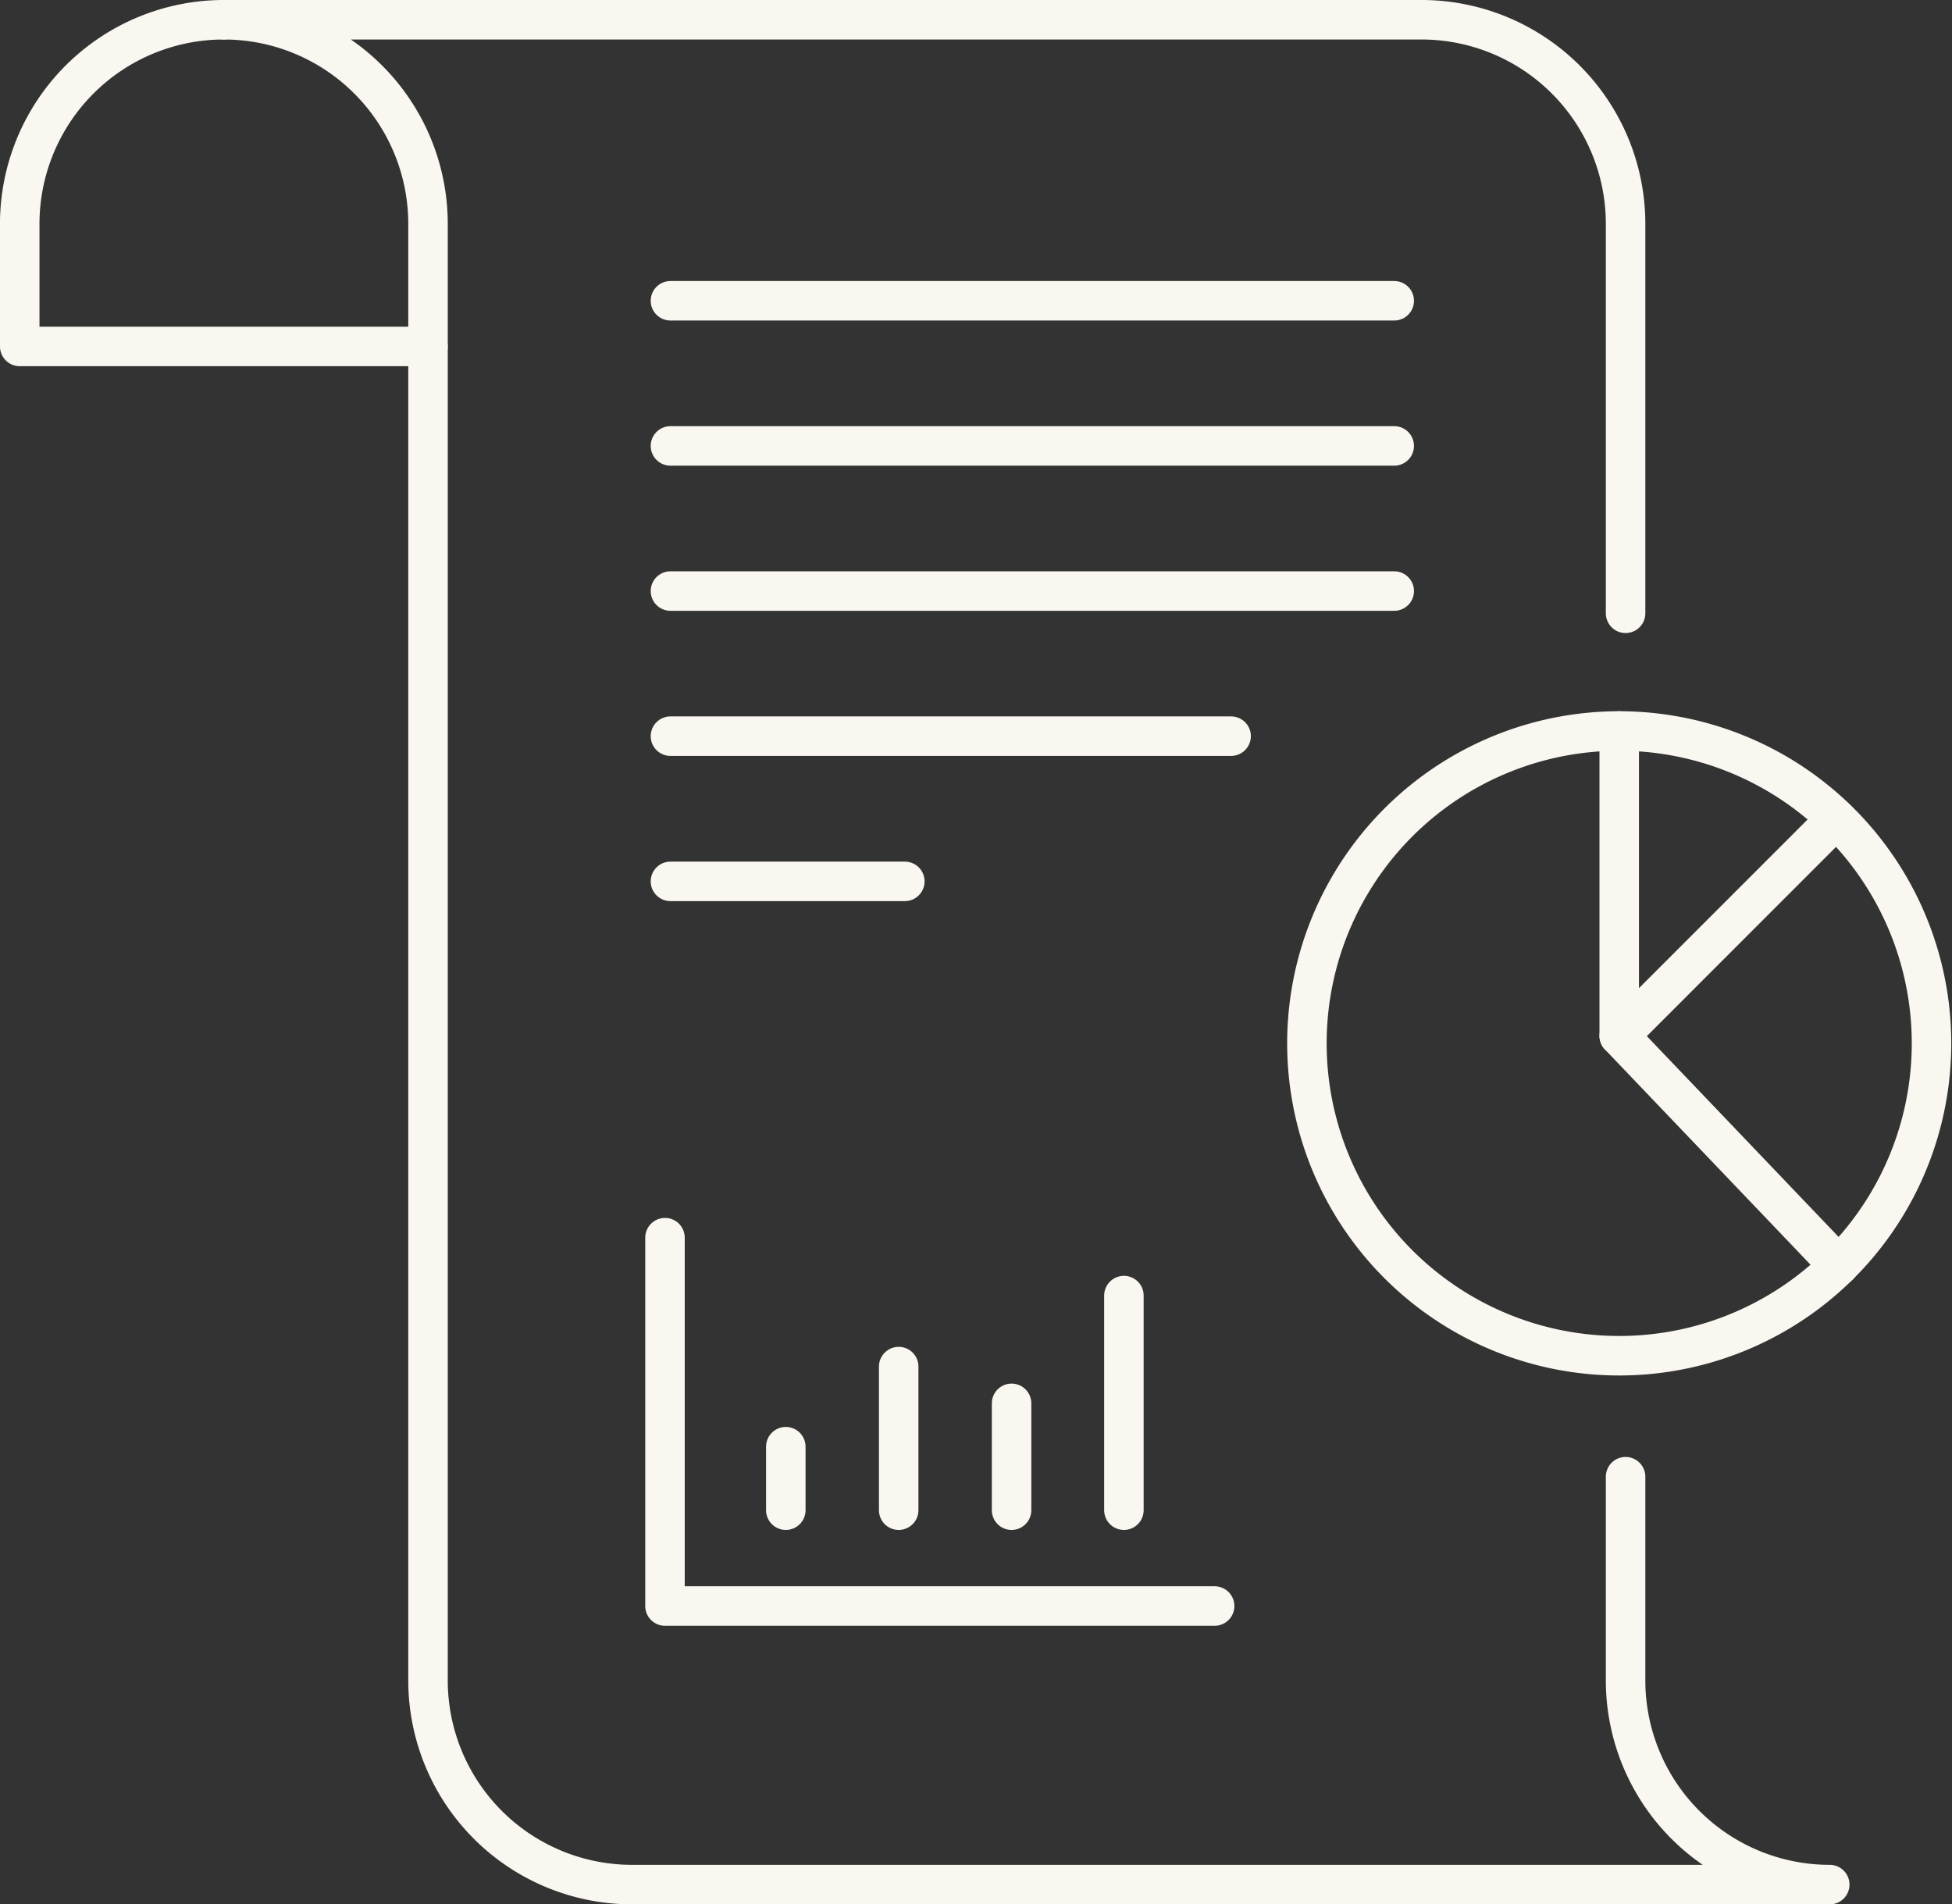
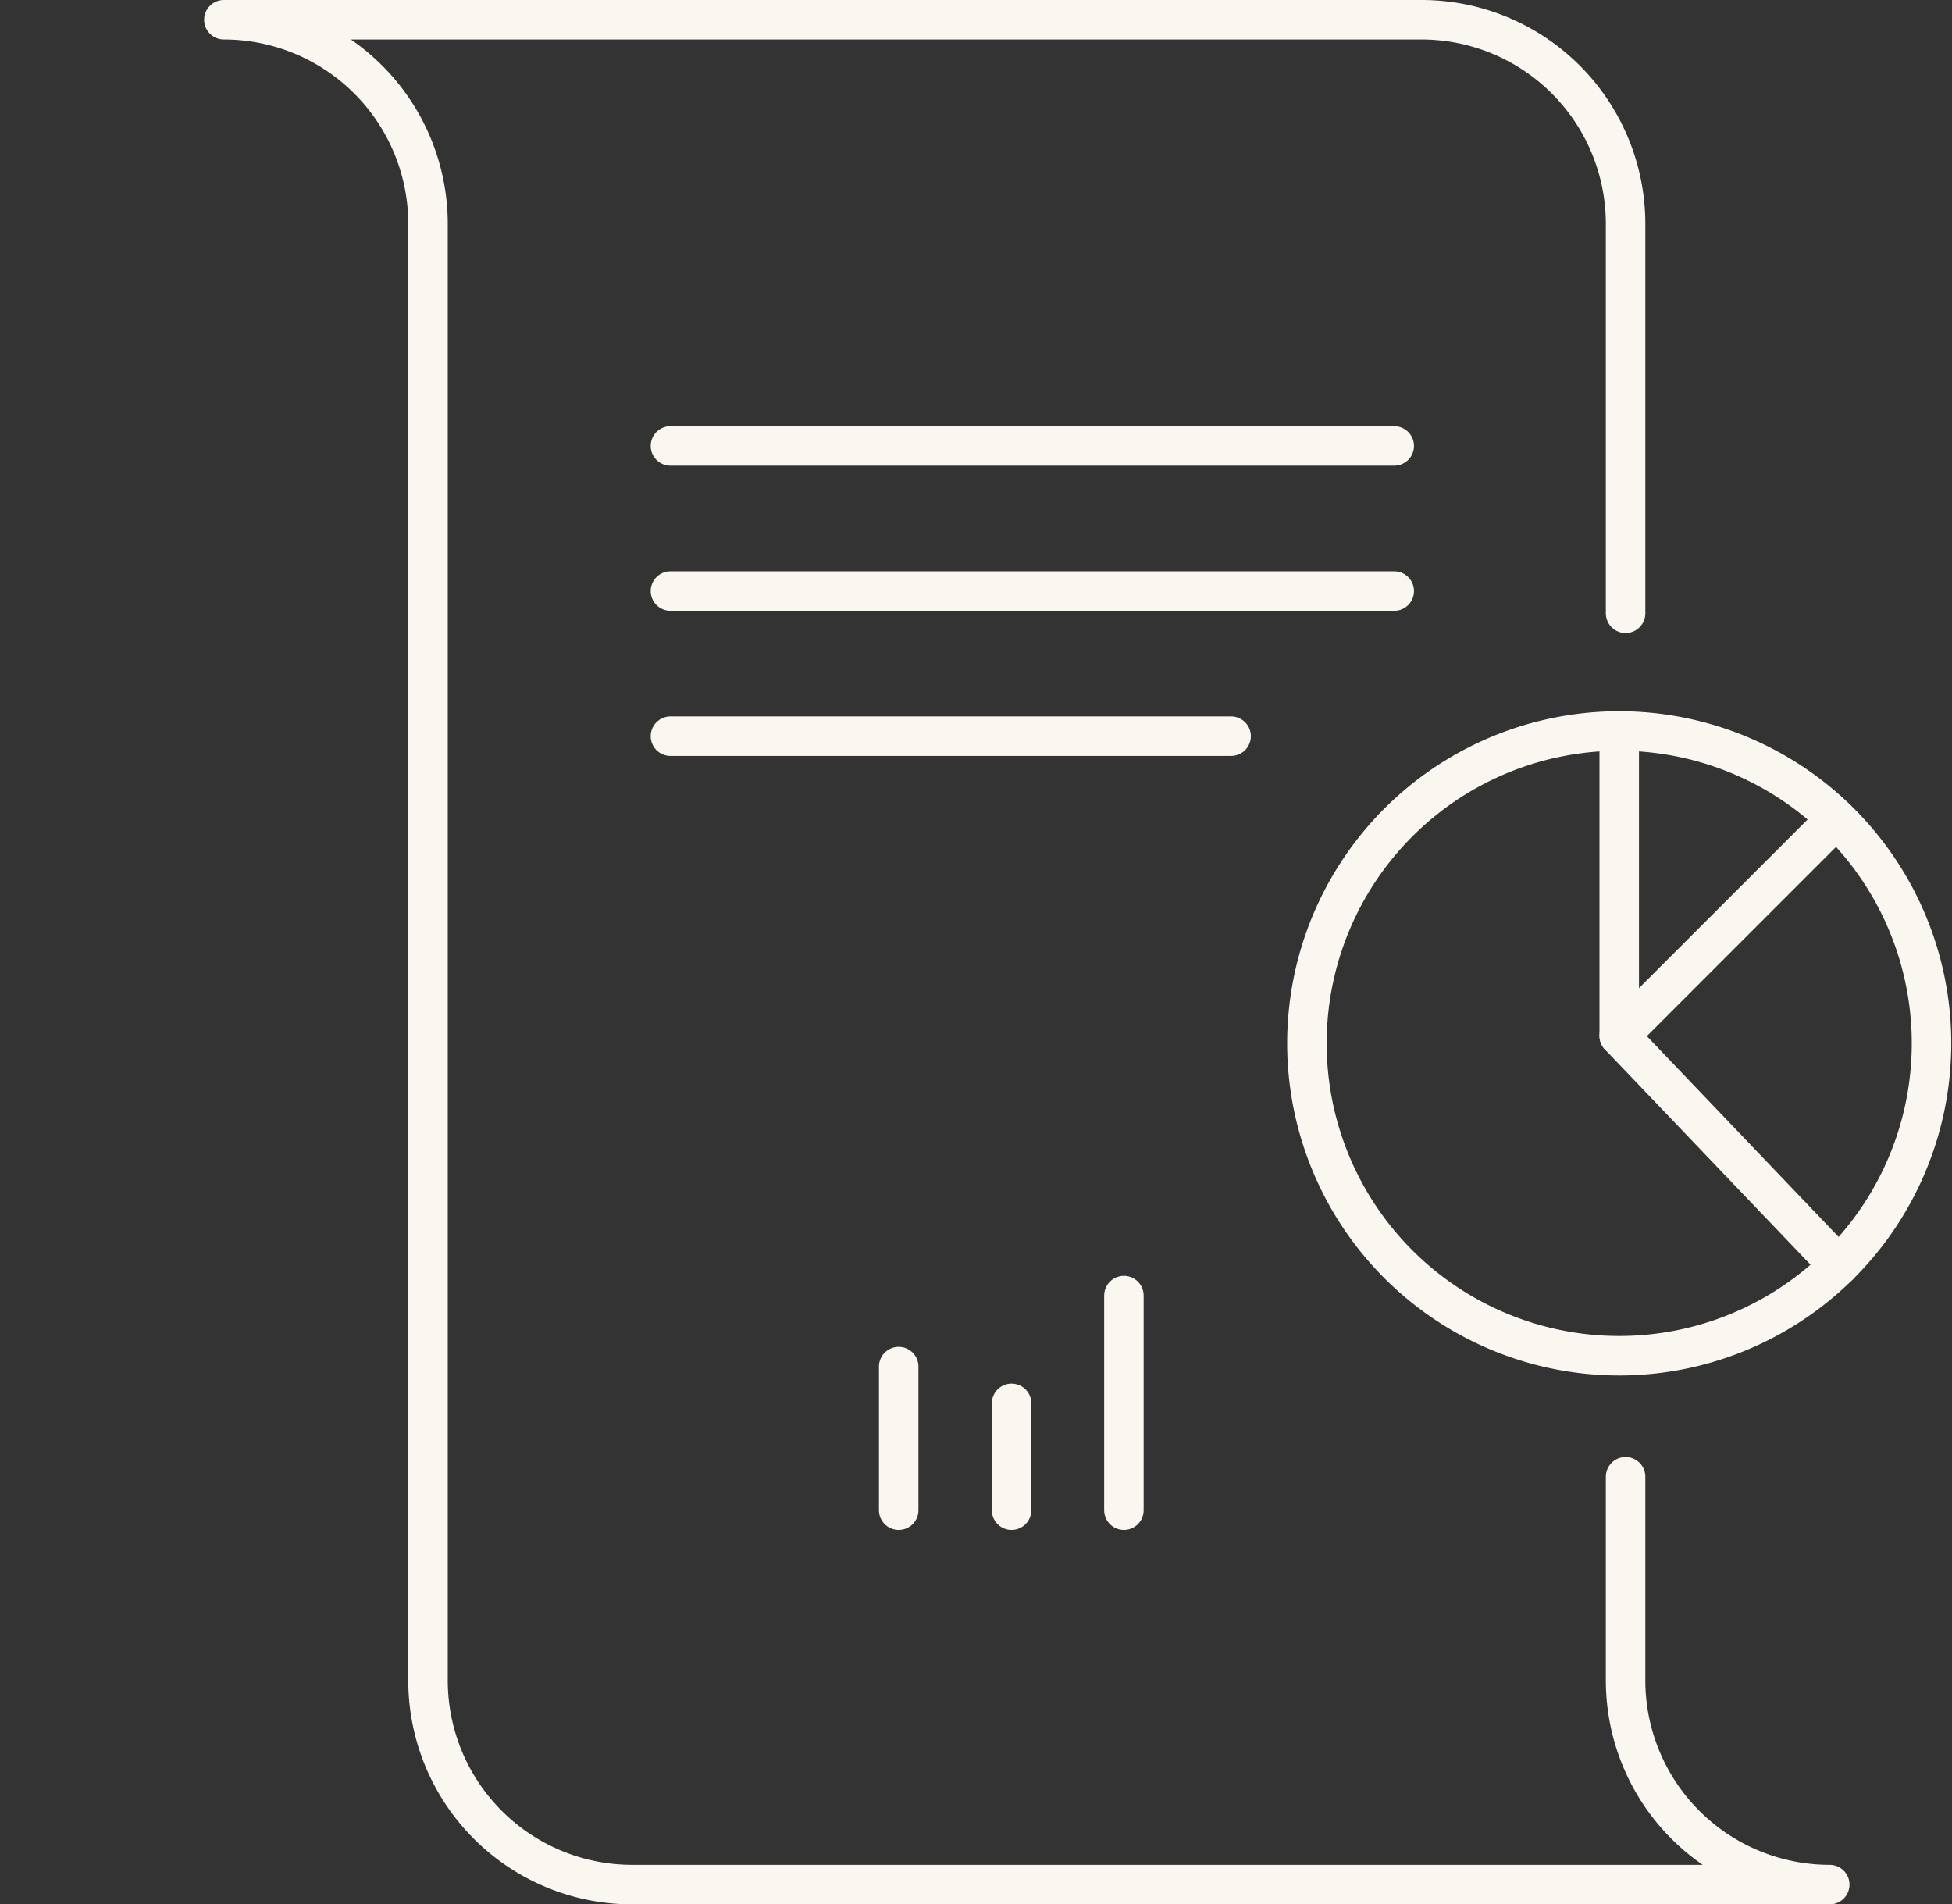
<svg xmlns="http://www.w3.org/2000/svg" width="123.551" height="120.508" viewBox="0 0 123.551 120.508">
  <rect x="0" y="0" width="123.551" height="120.508" fill="#333333" stroke="none" />
  <g id="Group_6351" data-name="Group 6351" transform="translate(-1566.369 -2651.15)">
    <g id="Group_6350" data-name="Group 6350" transform="translate(1567.618 2652.4)">
      <path id="Path_2479" data-name="Path 2479" d="M132.729,43.177V18.539A12.921,12.921,0,0,0,119.809,5.618h-75.8A12.921,12.921,0,0,1,56.929,18.539v92.167a12.921,12.921,0,0,0,12.921,12.921h75.8a12.921,12.921,0,0,1-12.921-12.921V97.816" transform="translate(-31.087 -5.618)" fill="none" stroke="#f9f7ef" stroke-linecap="round" stroke-linejoin="round" stroke-width="2.5" />
-       <path id="Path_2480" data-name="Path 2480" d="M18.539,5.618A12.921,12.921,0,0,0,5.618,18.539v7.752H31.459" transform="translate(-5.618 -5.618)" fill="none" stroke="#f9f7ef" stroke-linecap="round" stroke-linejoin="round" stroke-width="2.5" />
-       <line id="Line_224" data-name="Line 224" x1="45.811" transform="translate(41.187 17.783)" fill="none" stroke="#f9f7ef" stroke-linecap="round" stroke-linejoin="round" stroke-width="2.5" />
      <line id="Line_225" data-name="Line 225" x1="45.811" transform="translate(41.187 26.968)" fill="none" stroke="#f9f7ef" stroke-linecap="round" stroke-linejoin="round" stroke-width="2.5" />
      <line id="Line_226" data-name="Line 226" x1="45.811" transform="translate(41.187 36.152)" fill="none" stroke="#f9f7ef" stroke-linecap="round" stroke-linejoin="round" stroke-width="2.5" />
      <line id="Line_227" data-name="Line 227" x1="35.486" transform="translate(41.187 45.335)" fill="none" stroke="#f9f7ef" stroke-linecap="round" stroke-linejoin="round" stroke-width="2.5" />
-       <path id="Path_2481" data-name="Path 2481" d="M271.879,178.37a19.767,19.767,0,1,1,14.835-23.693A19.767,19.767,0,0,1,271.879,178.37Z" transform="translate(-166.211 -94.331)" fill="none" stroke="#f9f7ef" stroke-linecap="round" stroke-linejoin="round" stroke-width="2.5" />
-       <line id="Line_228" data-name="Line 228" x1="14.835" transform="translate(41.187 54.524)" fill="none" stroke="#f9f7ef" stroke-linecap="round" stroke-linejoin="round" stroke-width="2.5" />
-       <path id="Path_2482" data-name="Path 2482" d="M126.966,234.614v23.31h34.79" transform="translate(-86.125 -157.543)" fill="none" stroke="#f9f7ef" stroke-linecap="round" stroke-linejoin="round" stroke-width="2.5" />
+       <path id="Path_2481" data-name="Path 2481" d="M271.879,178.37a19.767,19.767,0,1,1,14.835-23.693A19.767,19.767,0,0,1,271.879,178.37" transform="translate(-166.211 -94.331)" fill="none" stroke="#f9f7ef" stroke-linecap="round" stroke-linejoin="round" stroke-width="2.5" />
      <line id="Line_229" data-name="Line 229" y2="9.087" transform="translate(55.633 85.229)" fill="none" stroke="#f9f7ef" stroke-linecap="round" stroke-linejoin="round" stroke-width="2.5" />
      <line id="Line_230" data-name="Line 230" y2="6.761" transform="translate(62.778 87.555)" fill="none" stroke="#f9f7ef" stroke-linecap="round" stroke-linejoin="round" stroke-width="2.5" />
      <line id="Line_231" data-name="Line 231" y2="13.58" transform="translate(69.888 80.736)" fill="none" stroke="#f9f7ef" stroke-linecap="round" stroke-linejoin="round" stroke-width="2.5" />
-       <line id="Line_232" data-name="Line 232" y2="4.018" transform="translate(48.489 90.298)" fill="none" stroke="#f9f7ef" stroke-linecap="round" stroke-linejoin="round" stroke-width="2.5" />
      <path id="Path_2483" data-name="Path 2483" d="M306.424,139.345v19.291l13.724-13.724" transform="translate(-205.185 -94.338)" fill="none" stroke="#f9f7ef" stroke-linecap="round" stroke-linejoin="round" stroke-width="2.5" />
      <line id="Line_233" data-name="Line 233" x2="13.891" y2="14.54" transform="translate(101.239 64.298)" fill="none" stroke="#f9f7ef" stroke-linecap="round" stroke-linejoin="round" stroke-width="2.5" />
    </g>
  </g>
</svg>